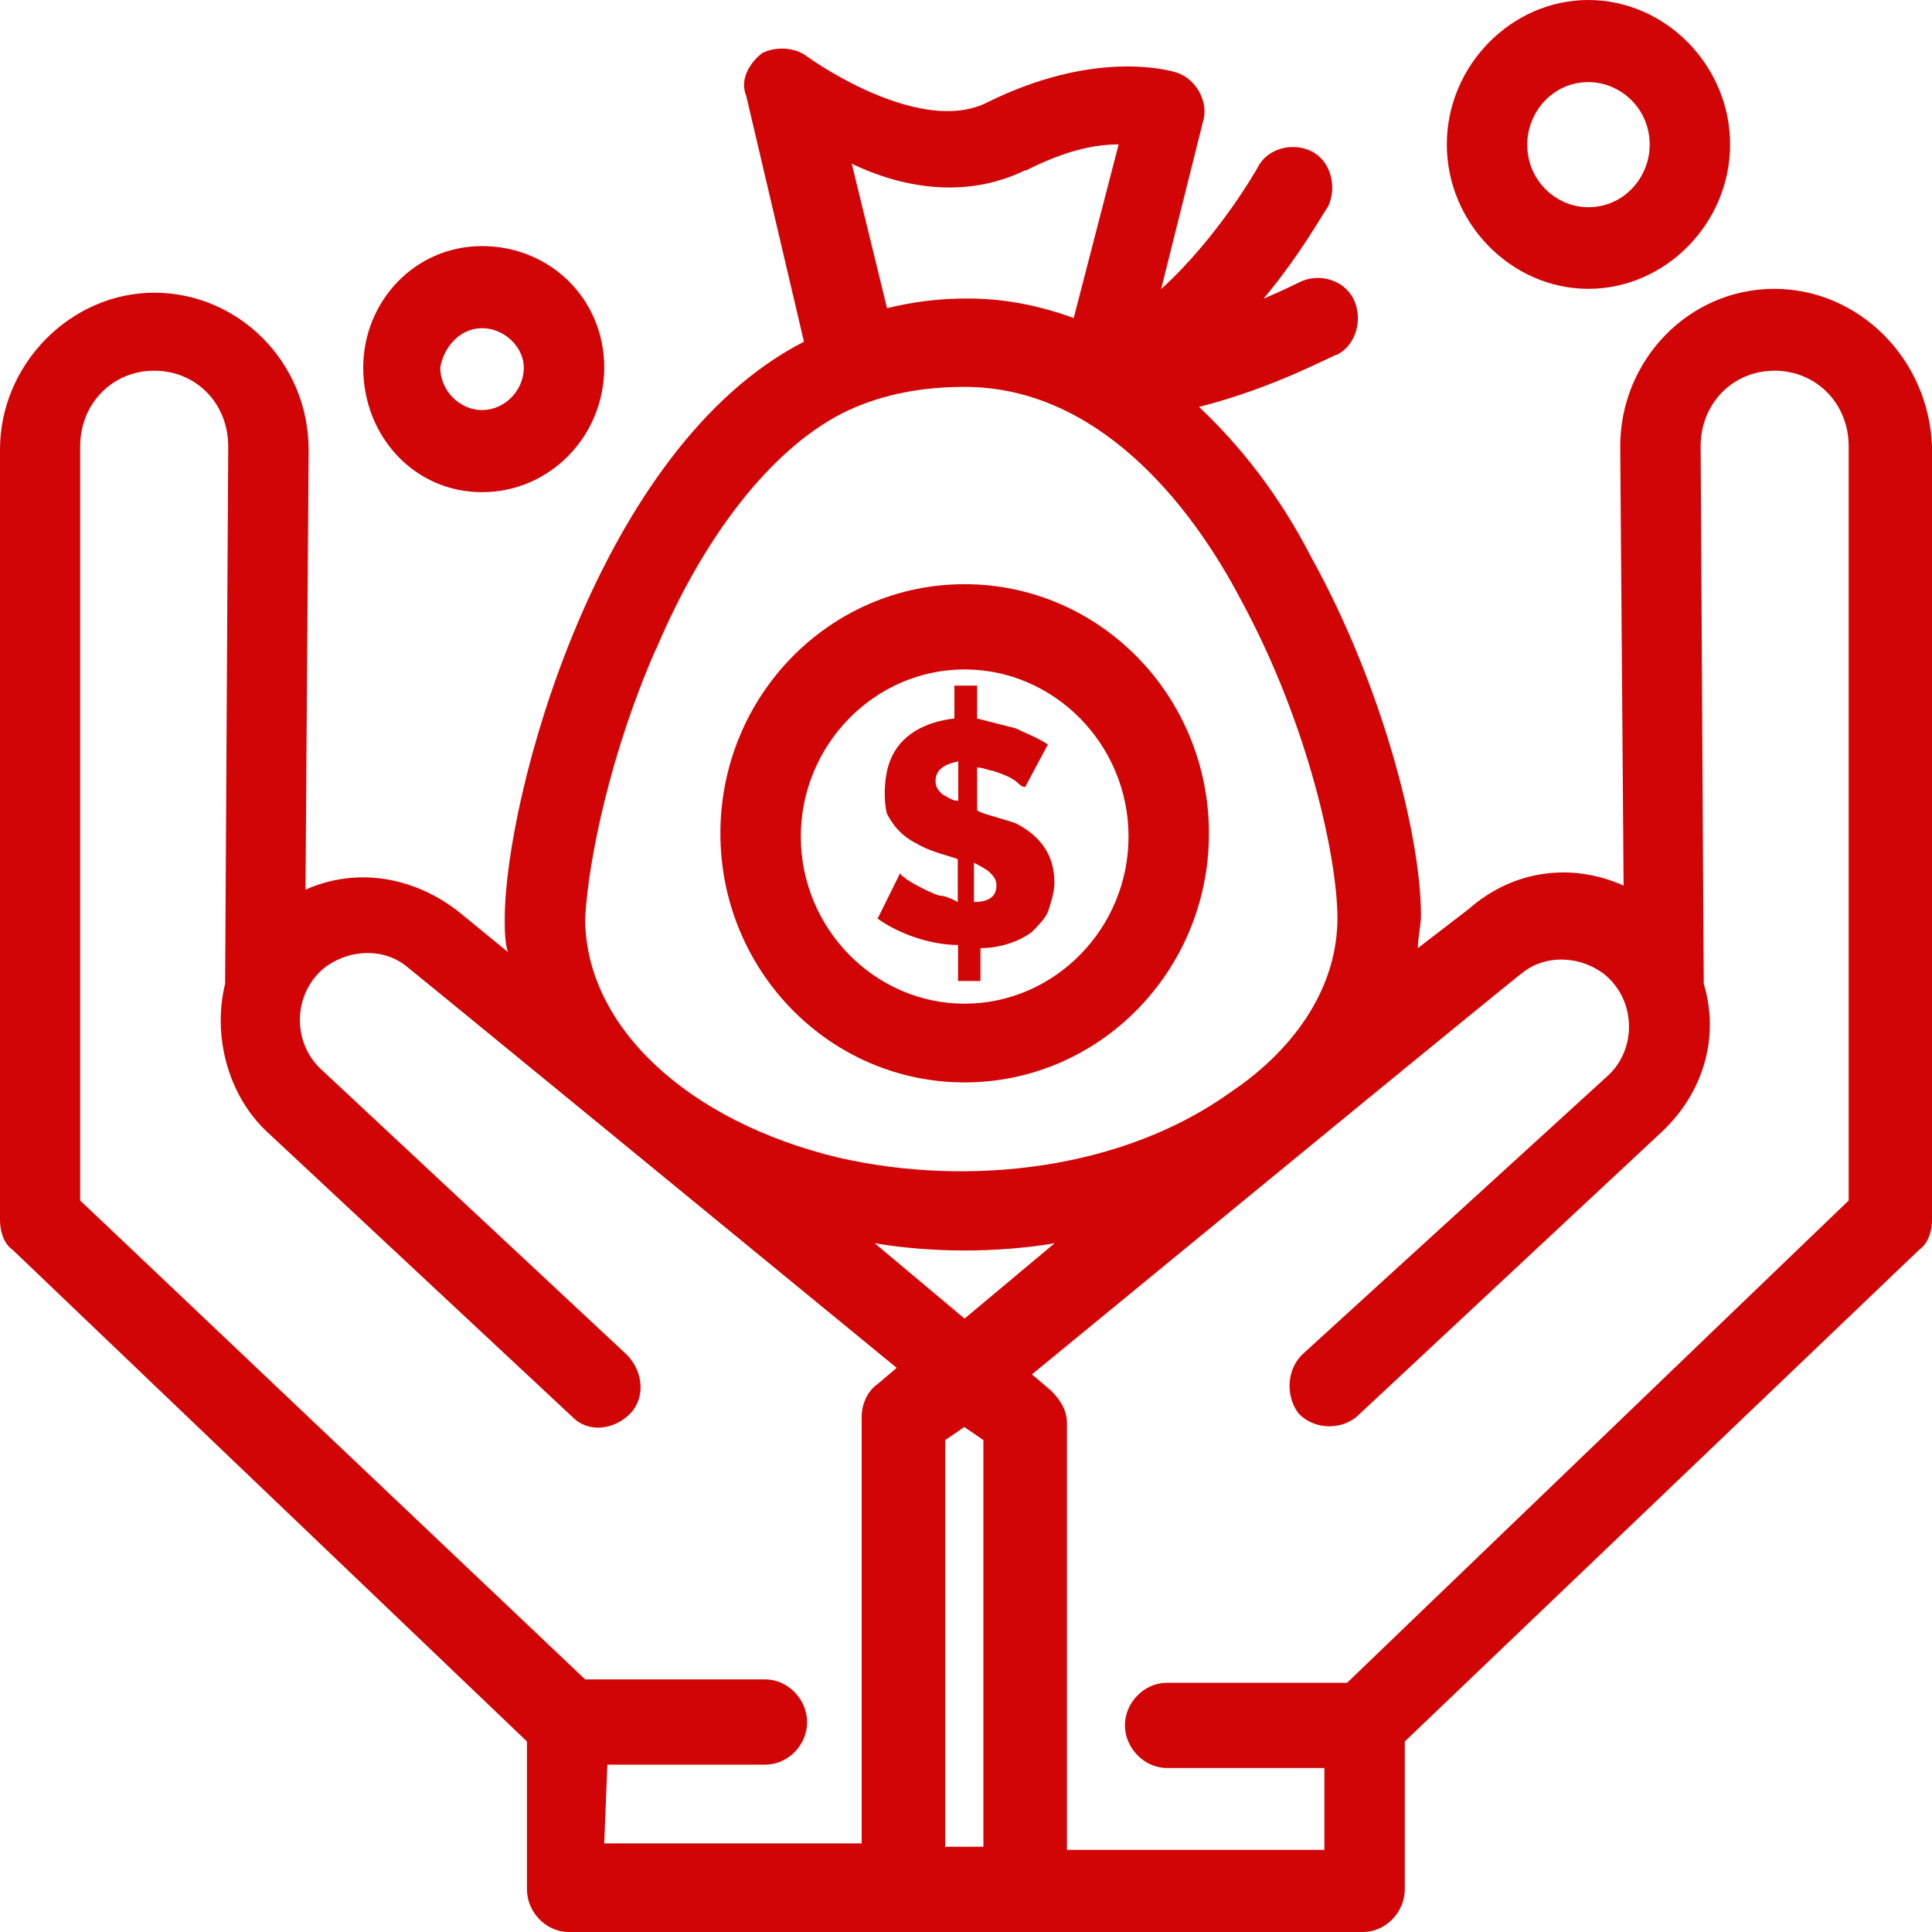
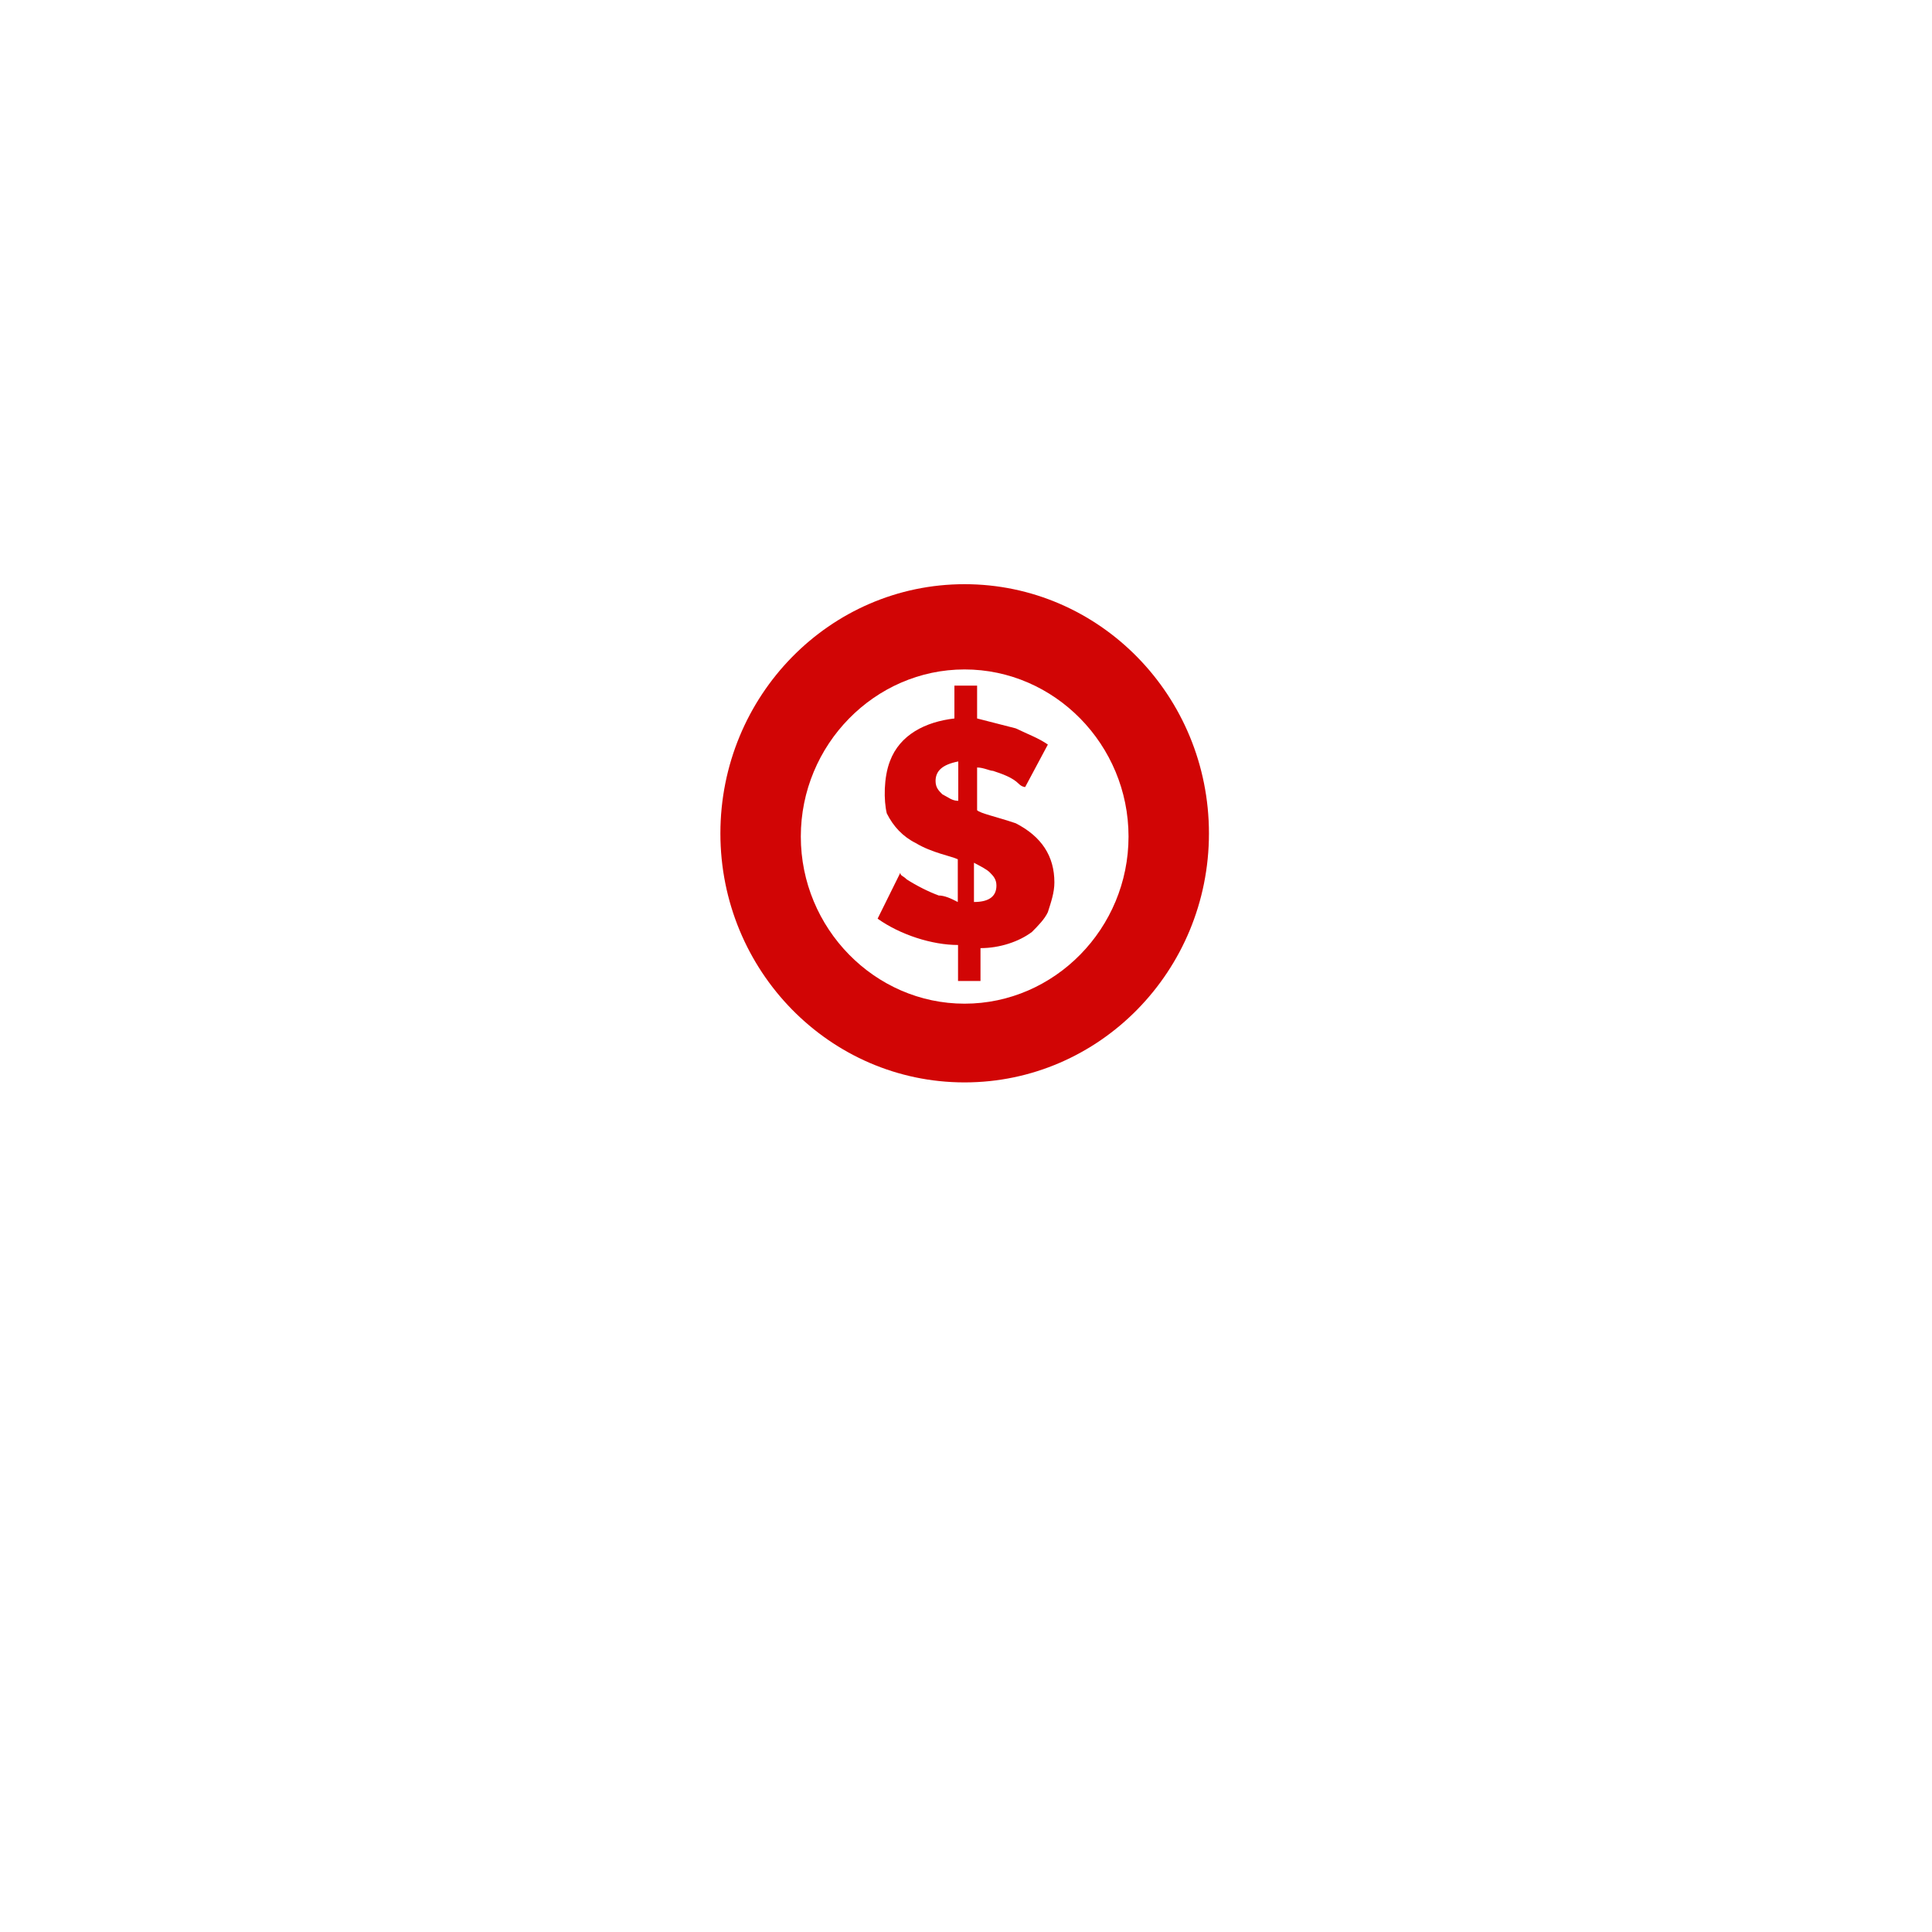
<svg xmlns="http://www.w3.org/2000/svg" width="48" height="48" viewBox="0 0 80 80" fill="none">
  <desc>Created with Pixso.</desc>
  <defs />
  <path id="Vector" d="M38.87 37.08C38.48 36.94 37.94 36.67 37.54 36.41C37.41 36.27 37.28 36.27 37.28 36.14L36.34 38.04C37.28 38.71 38.6 39.13 39.67 39.13L39.67 40.62L40.6 40.62L40.6 39.26C41.4 39.26 42.2 38.99 42.73 38.59C43 38.32 43.26 38.05 43.39 37.77C43.52 37.36 43.66 36.96 43.66 36.54C43.66 35.45 43.13 34.64 42.06 34.09C41.26 33.82 40.59 33.68 40.46 33.55L40.46 31.78C40.72 31.78 40.99 31.92 41.12 31.92C41.51 32.05 41.92 32.19 42.19 32.46C42.32 32.59 42.45 32.59 42.45 32.59L43.39 30.83C43 30.56 42.6 30.42 42.06 30.16C41.53 30.02 40.99 29.89 40.46 29.75L40.46 28.39L39.52 28.39L39.52 29.75C38.32 29.89 37.26 30.42 36.85 31.52C36.59 32.19 36.59 33.15 36.72 33.68C36.99 34.22 37.38 34.64 37.92 34.91C38.58 35.31 39.39 35.45 39.66 35.58L39.66 37.35C39.39 37.21 39.12 37.08 38.86 37.08L38.87 37.08ZM40.34 35.73C40.6 35.87 40.87 36 41 36.14C41.13 36.27 41.26 36.41 41.26 36.67C41.26 37.08 41 37.35 40.33 37.35L40.33 35.72L40.34 35.73ZM39.01 32.88C38.87 32.74 38.74 32.61 38.74 32.34C38.74 31.93 39.01 31.66 39.68 31.53L39.68 33.16C39.42 33.16 39.28 33.02 39.02 32.89L39.01 32.88Z" fill="#d10505" fill-opacity="1" fill-rule="evenodd" />
  <path id="Vector" d="M39.94 44.82C45.53 44.82 50.06 40.2 50.06 34.51C50.06 28.81 45.53 24.19 39.94 24.19C34.36 24.19 29.83 28.81 29.83 34.51C29.83 40.2 34.36 44.82 39.94 44.82ZM39.94 27.72C43.67 27.72 46.73 30.84 46.73 34.64C46.73 38.44 43.67 41.56 39.94 41.56C36.22 41.56 33.16 38.44 33.16 34.64C33.16 30.84 36.22 27.72 39.94 27.72Z" fill="#d10505" fill-opacity="1" fill-rule="evenodd" />
-   <path id="Vector" d="M73.48 11.96C69.89 11.96 67.09 14.95 67.09 18.48L67.23 36.67C65.1 35.72 62.69 36 60.83 37.63L58.71 39.26C58.71 38.86 58.84 38.3 58.84 37.9C58.84 34.64 57.24 28.39 54.31 23.1C52.98 20.51 51.38 18.48 49.65 16.85C52.84 16.04 55.23 14.68 55.38 14.68C56.17 14.27 56.45 13.18 56.04 12.37C55.64 11.57 54.57 11.28 53.78 11.7C53.78 11.7 53.25 11.97 52.32 12.37C53.91 10.47 54.85 8.71 54.98 8.58C55.38 7.77 55.12 6.68 54.32 6.27C53.53 5.87 52.46 6.14 52.07 6.95C52.07 6.95 50.47 9.8 48.08 11.97L49.81 5.05C50.07 4.24 49.54 3.28 48.74 3.01C48.34 2.88 45.28 2.06 40.88 4.24C38.49 5.46 34.75 3.28 33.42 2.34C32.89 1.93 32.08 1.93 31.56 2.2C31.03 2.61 30.62 3.3 30.9 3.97L33.29 14.15C24.77 18.5 20.9 33.02 20.9 38.06C20.9 38.47 20.9 39.02 21.03 39.42L19.04 37.79C17.17 36.3 14.77 35.89 12.65 36.84L12.78 18.64C12.78 14.97 9.85 12.12 6.39 12.12C2.93 12.12 0 15.08 0 18.61L0 50.52C0 50.93 0.13 51.48 0.52 51.75L21.82 72.11L21.82 78.23C21.82 79.19 22.62 80 23.55 80L56.44 80C57.37 80 58.17 79.19 58.17 78.23L58.17 72.11L79.47 51.75C79.86 51.48 80 50.94 80 50.52L80 18.48C79.86 14.81 76.93 11.96 73.47 11.96L73.48 11.96ZM42.46 7.07C44.06 6.26 45.26 5.98 46.32 5.98L44.46 13.17C42.99 12.63 41.53 12.36 40.06 12.36C38.86 12.36 37.8 12.5 36.73 12.76L35.27 6.78C37.26 7.74 39.93 8.28 42.45 7.05L42.46 7.07ZM27.16 26.9C29.28 21.87 32.22 18.34 35.15 16.98C36.62 16.31 38.21 16.02 39.94 16.02C45.4 16.02 49.26 20.78 51.39 24.85C54.19 30.01 55.38 35.57 55.38 38.02C55.38 40.74 53.78 43.32 50.98 45.21C46.45 48.47 40.06 49.15 34.74 47.94C28.48 46.44 24.23 42.51 24.23 38.02C24.36 35.58 25.3 31.1 27.16 26.88L27.16 26.9ZM43.67 51.48L39.94 54.6L36.22 51.48C38.61 51.88 41.28 51.88 43.68 51.48L43.67 51.48ZM25.17 73.07L31.69 73.07C32.63 73.07 33.42 72.26 33.42 71.31C33.42 70.35 32.61 69.54 31.69 69.54L24.23 69.54L3.32 49.71L3.32 18.48C3.32 16.71 4.66 15.35 6.39 15.35C8.12 15.35 9.45 16.71 9.45 18.48C9.32 41.97 9.32 40.47 9.32 40.74C8.79 42.91 9.45 45.36 11.05 46.86L23.7 58.67C24.36 59.35 25.43 59.21 26.09 58.54C26.75 57.86 26.62 56.77 25.96 56.1L13.31 44.29C12.1 43.19 12.1 41.16 13.44 40.07C14.51 39.26 15.97 39.26 16.9 40.07C16.9 40.07 16.11 39.4 37.13 56.64L36.34 57.31C35.94 57.58 35.68 58.12 35.68 58.67L35.68 76.33L25.02 76.33L25.15 73.07L25.17 73.07ZM39.14 76.47L39.14 59.63L39.93 59.09L40.72 59.63L40.72 76.47L39.12 76.47L39.14 76.47ZM76.55 49.71L55.78 69.68L48.32 69.68C47.38 69.68 46.58 70.5 46.58 71.44C46.58 72.38 47.38 73.21 48.32 73.21L54.84 73.21L54.84 76.6L44.18 76.6L44.18 58.94C44.18 58.4 43.92 57.98 43.52 57.58L42.73 56.91C63.9 39.52 62.97 40.34 62.97 40.34C63.91 39.53 65.36 39.53 66.43 40.34C67.77 41.43 67.77 43.46 66.57 44.55L53.91 56.1C53.25 56.77 53.25 57.86 53.78 58.54C54.44 59.21 55.51 59.21 56.17 58.67L68.82 46.86C70.55 45.23 71.21 42.92 70.55 40.74C70.55 40.61 70.55 41.97 70.42 18.48C70.42 16.71 71.75 15.35 73.48 15.35C75.21 15.35 76.55 16.71 76.55 18.48L76.55 49.71Z" fill="#d10505" fill-opacity="1" fill-rule="evenodd" />
-   <path id="Vector" d="M19.96 20.38C22.76 20.38 25.02 18.07 25.02 15.22C25.02 12.36 22.76 10.19 19.96 10.19C17.16 10.19 15.04 12.5 15.04 15.22C15.04 18.07 17.16 20.38 19.96 20.38ZM19.96 13.59C20.9 13.59 21.69 14.39 21.69 15.22C21.69 16.17 20.9 16.98 19.96 16.98C19.03 16.98 18.23 16.17 18.23 15.22C18.37 14.39 19.03 13.59 19.96 13.59Z" fill="#d10505" fill-opacity="1" fill-rule="evenodd" />
-   <path id="Vector" d="M65.77 11.96C68.97 11.96 71.64 9.24 71.64 5.98C71.64 2.72 68.97 0 65.77 0C62.58 0 59.91 2.72 59.91 5.98C59.91 9.24 62.58 11.96 65.77 11.96ZM65.77 3.4C67.1 3.4 68.31 4.49 68.31 5.99C68.31 7.35 67.24 8.58 65.77 8.58C64.44 8.58 63.24 7.48 63.24 5.99C63.24 4.63 64.31 3.4 65.77 3.4Z" fill="#d10505" fill-opacity="1" fill-rule="evenodd" />
</svg>